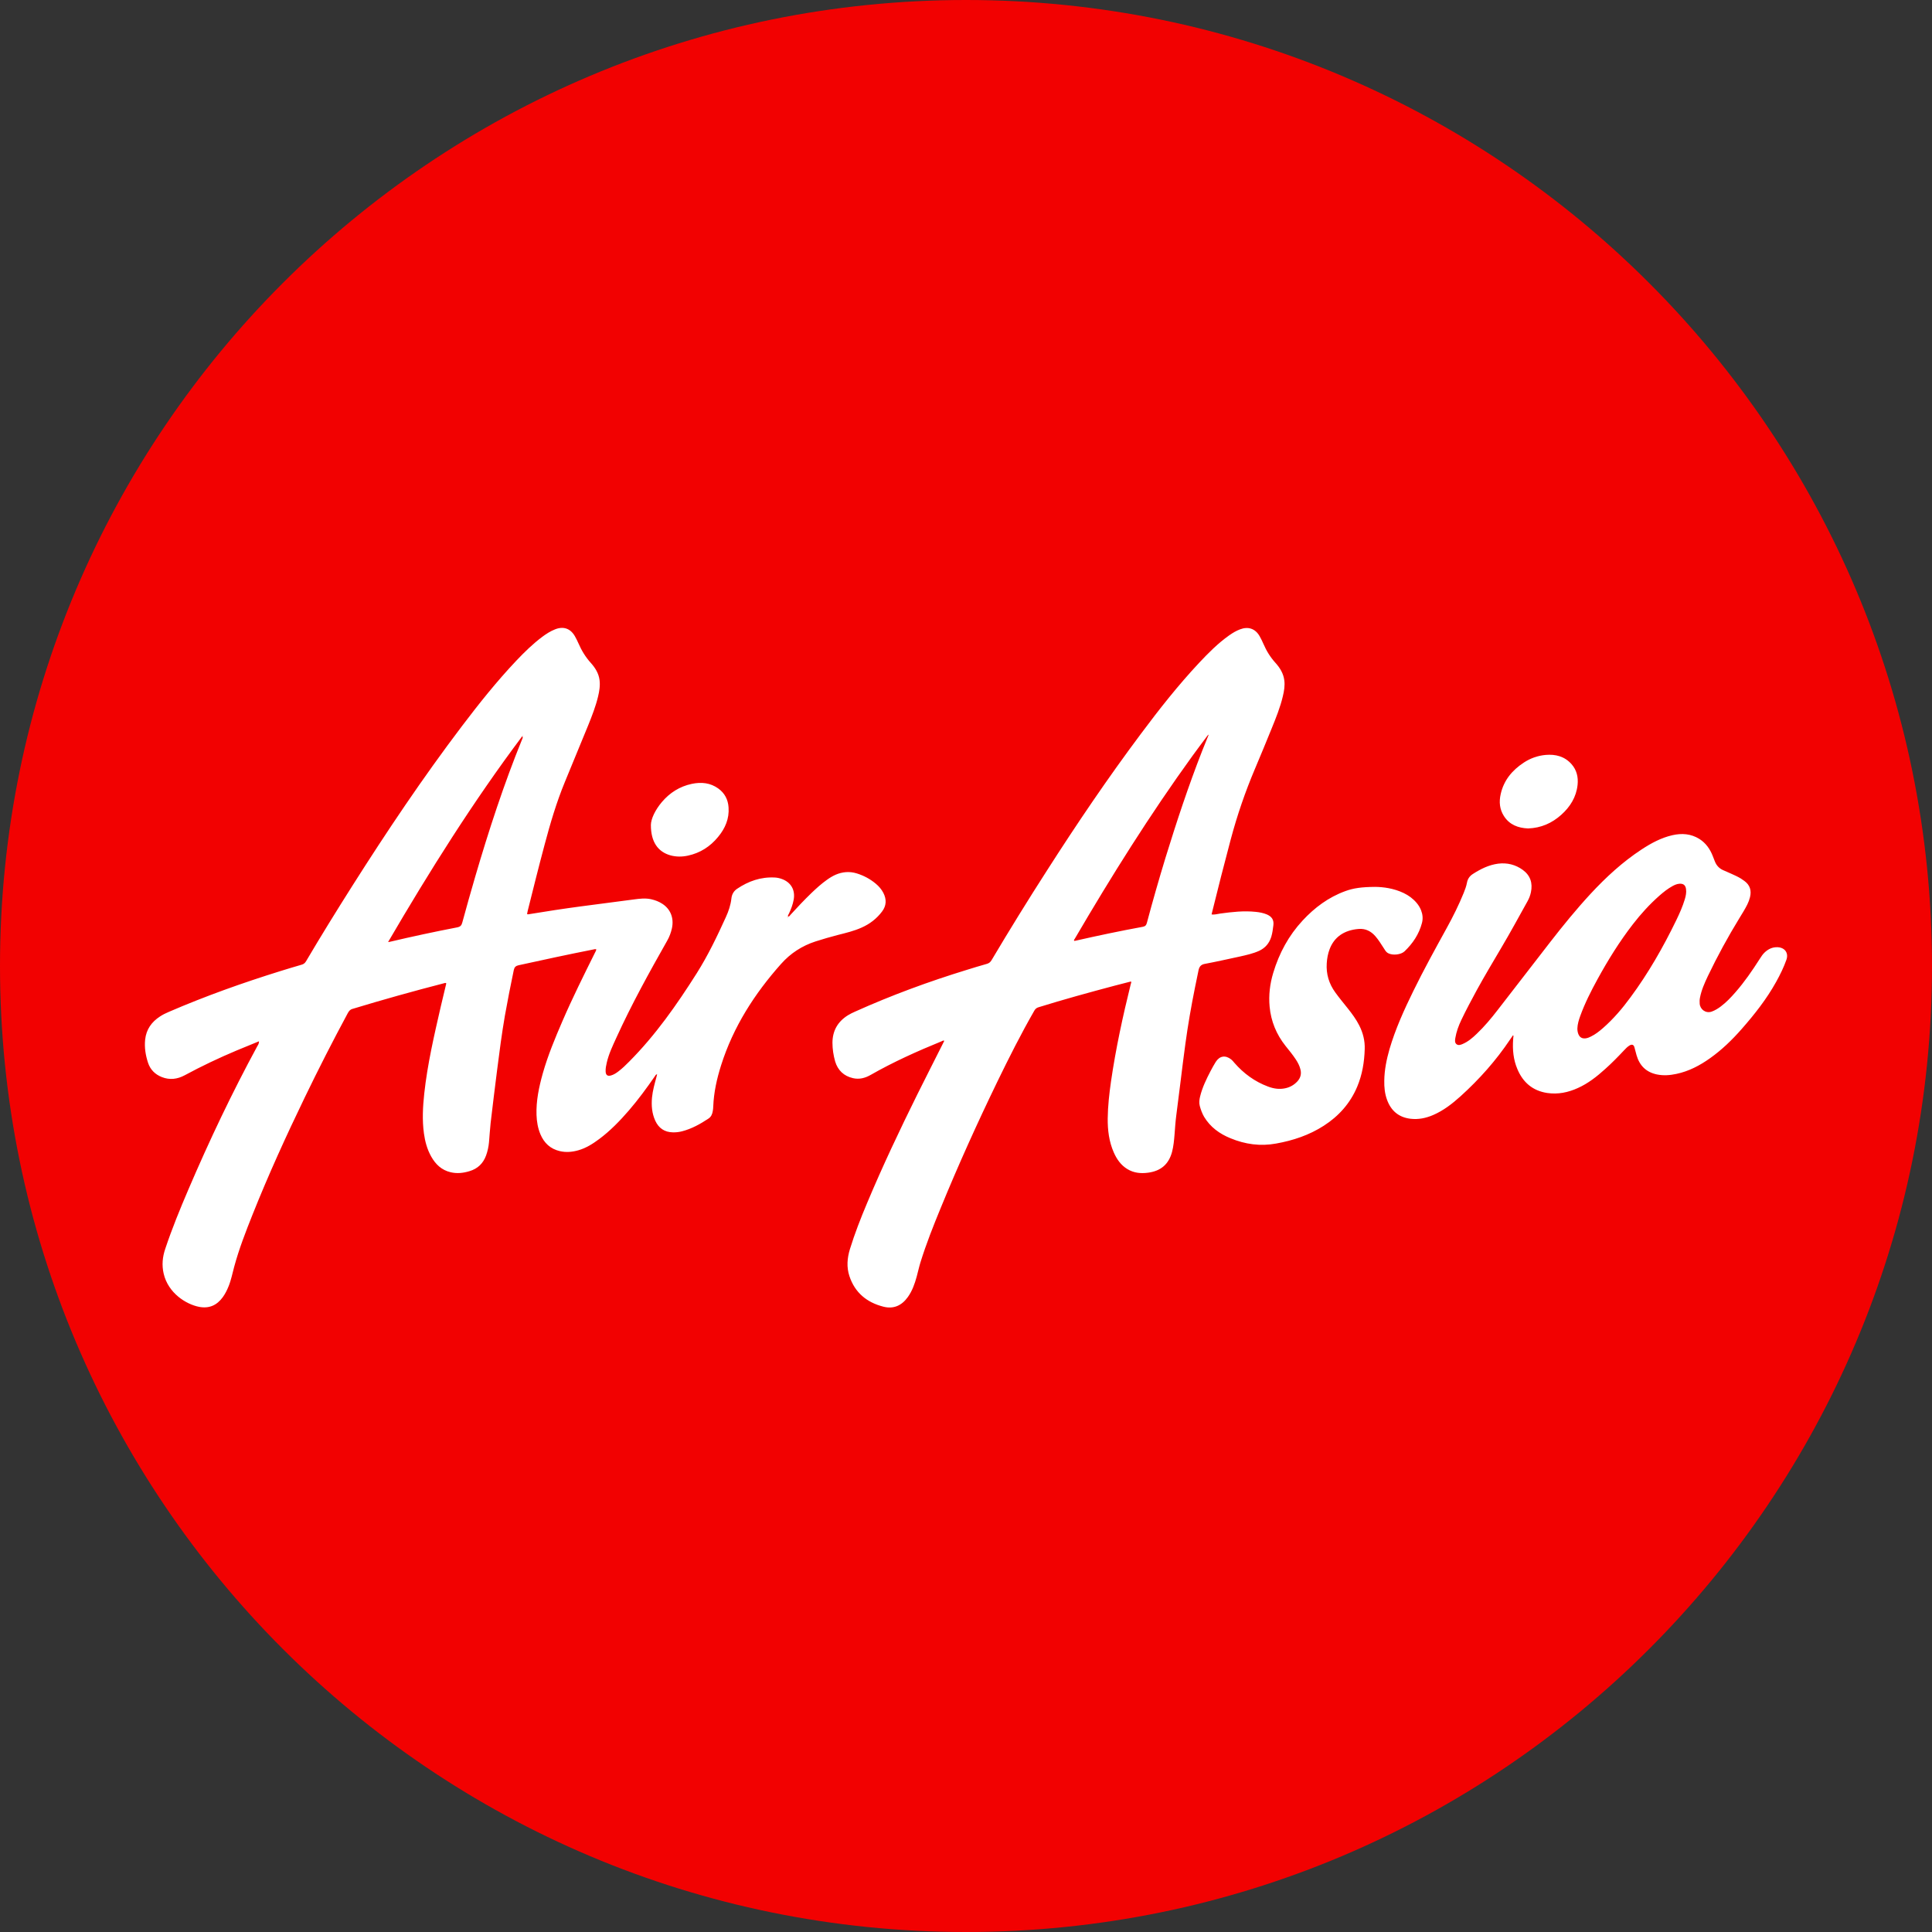
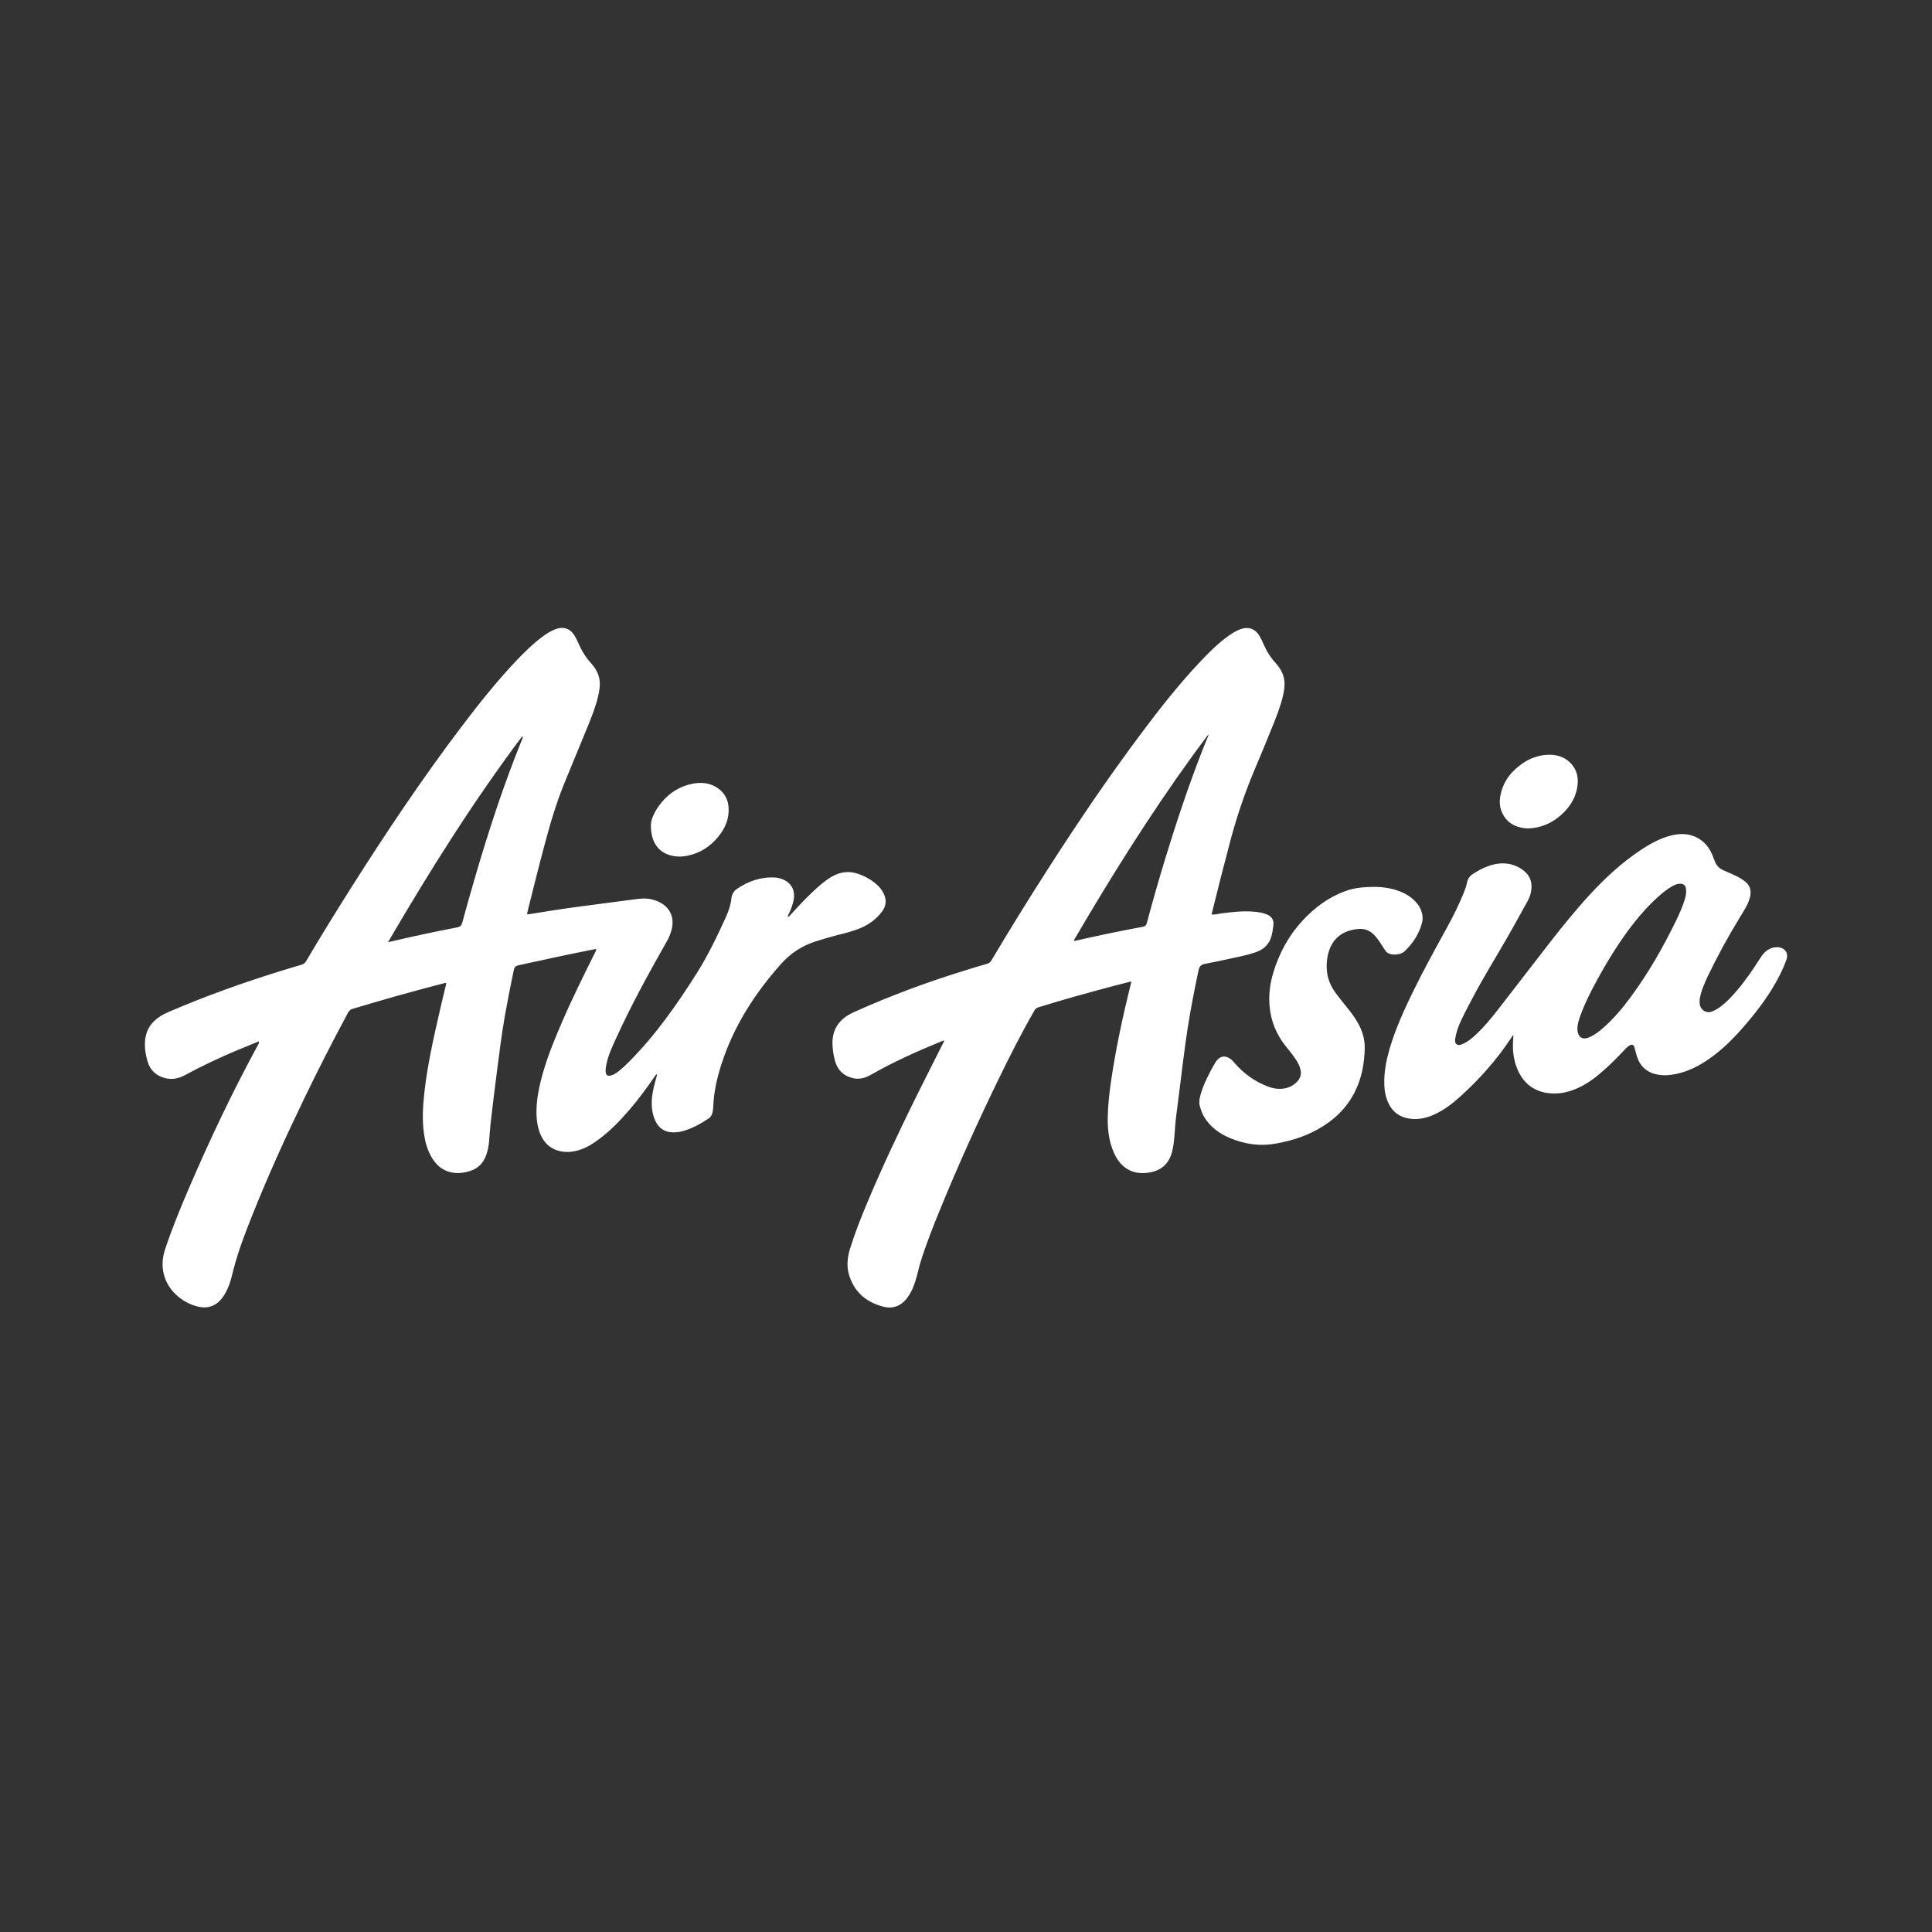
<svg xmlns="http://www.w3.org/2000/svg" width="40" height="40" viewBox="0 0 40 40" fill="none">
  <rect x="0" y="0" width="40" height="40" fill="#333333" stroke="none" />
-   <path fill-rule="evenodd" clip-rule="evenodd" d="M20 40C31.046 40 40 31.046 40 20C40 8.954 31.046 0 20 0C8.954 0 0 8.954 0 20C0 31.046 8.954 40 20 40Z" fill="#F20101" />
  <path d="M5.362 21.559C5.202 21.625 5.048 21.687 4.897 21.75C4.531 21.904 4.172 22.074 3.823 22.263C3.671 22.344 3.514 22.364 3.351 22.3C3.21 22.244 3.111 22.145 3.064 22.001C3.014 21.847 2.988 21.688 3.005 21.524C3.028 21.312 3.139 21.157 3.314 21.044C3.371 21.006 3.432 20.977 3.495 20.95C4.249 20.624 5.022 20.349 5.806 20.105C5.951 20.061 6.096 20.015 6.242 19.974C6.285 19.962 6.312 19.942 6.335 19.904C6.645 19.378 6.966 18.859 7.293 18.343C8.008 17.215 8.751 16.107 9.557 15.043C9.915 14.57 10.284 14.107 10.692 13.676C10.859 13.5 11.033 13.33 11.228 13.184C11.31 13.123 11.395 13.068 11.492 13.03C11.665 12.961 11.81 13.011 11.903 13.173C11.93 13.22 11.954 13.27 11.976 13.319C12.04 13.468 12.124 13.605 12.233 13.726C12.324 13.827 12.395 13.941 12.413 14.079C12.428 14.195 12.409 14.31 12.382 14.422C12.333 14.626 12.257 14.82 12.179 15.014C12.019 15.406 11.857 15.798 11.695 16.19C11.521 16.612 11.392 17.049 11.275 17.49C11.153 17.946 11.039 18.404 10.925 18.861C10.919 18.883 10.916 18.903 10.912 18.924C10.93 18.934 10.946 18.929 10.961 18.926C11.313 18.868 11.664 18.814 12.017 18.767C12.386 18.718 12.754 18.67 13.123 18.622C13.242 18.606 13.362 18.591 13.482 18.618C13.565 18.637 13.643 18.666 13.714 18.713C13.883 18.823 13.956 19.007 13.912 19.217C13.892 19.308 13.86 19.395 13.813 19.477C13.441 20.134 13.075 20.795 12.762 21.483C12.685 21.652 12.604 21.819 12.562 22.003C12.548 22.063 12.536 22.123 12.539 22.184C12.542 22.259 12.579 22.287 12.651 22.266C12.708 22.25 12.758 22.217 12.805 22.181C12.885 22.12 12.956 22.051 13.027 21.979C13.573 21.43 14.013 20.801 14.426 20.149C14.659 19.779 14.847 19.387 15.027 18.991C15.084 18.866 15.128 18.738 15.143 18.601C15.152 18.518 15.19 18.449 15.26 18.402C15.495 18.243 15.752 18.153 16.04 18.168C16.09 18.17 16.139 18.181 16.186 18.198C16.377 18.267 16.469 18.427 16.432 18.629C16.414 18.728 16.378 18.821 16.336 18.912C16.327 18.931 16.311 18.949 16.312 18.979C16.343 18.978 16.354 18.953 16.369 18.937C16.508 18.784 16.65 18.634 16.799 18.49C16.9 18.393 17.005 18.298 17.119 18.217C17.176 18.176 17.235 18.139 17.301 18.11C17.444 18.049 17.589 18.037 17.739 18.083C17.884 18.128 18.015 18.198 18.131 18.295C18.196 18.349 18.251 18.412 18.29 18.488C18.358 18.622 18.353 18.752 18.262 18.872C18.151 19.02 18.008 19.13 17.838 19.205C17.68 19.276 17.514 19.315 17.349 19.357C17.193 19.397 17.039 19.442 16.886 19.491C16.604 19.582 16.365 19.738 16.17 19.958C15.621 20.575 15.183 21.258 14.931 22.051C14.842 22.331 14.778 22.616 14.767 22.91C14.766 22.942 14.763 22.974 14.757 23.005C14.747 23.067 14.723 23.123 14.668 23.159C14.499 23.271 14.324 23.369 14.126 23.421C14.062 23.438 13.997 23.446 13.931 23.444C13.759 23.441 13.638 23.358 13.567 23.204C13.497 23.051 13.484 22.889 13.499 22.724C13.513 22.579 13.553 22.439 13.591 22.299C13.595 22.282 13.6 22.264 13.605 22.241C13.574 22.246 13.567 22.27 13.556 22.286C13.388 22.529 13.213 22.767 13.021 22.99C12.833 23.207 12.634 23.413 12.404 23.584C12.272 23.682 12.134 23.77 11.975 23.815C11.849 23.851 11.721 23.863 11.592 23.833C11.395 23.788 11.265 23.665 11.188 23.482C11.135 23.355 11.113 23.221 11.108 23.084C11.098 22.79 11.159 22.506 11.237 22.226C11.343 21.852 11.492 21.494 11.646 21.138C11.852 20.661 12.084 20.196 12.315 19.731C12.326 19.707 12.342 19.684 12.346 19.656C12.324 19.645 12.304 19.655 12.284 19.658C11.766 19.76 11.249 19.872 10.734 19.985C10.678 19.998 10.65 20.025 10.638 20.081C10.572 20.397 10.509 20.713 10.453 21.03C10.389 21.401 10.34 21.775 10.293 22.148C10.246 22.515 10.201 22.882 10.158 23.25C10.143 23.383 10.136 23.517 10.124 23.651C10.115 23.743 10.096 23.834 10.064 23.922C10.004 24.087 9.89 24.197 9.722 24.247C9.592 24.287 9.46 24.302 9.326 24.269C9.142 24.225 9.017 24.105 8.927 23.944C8.844 23.796 8.8 23.634 8.777 23.466C8.739 23.19 8.754 22.913 8.784 22.638C8.85 22.032 8.988 21.44 9.124 20.847C9.162 20.684 9.202 20.521 9.24 20.36C9.223 20.343 9.208 20.353 9.193 20.357C8.557 20.521 7.924 20.698 7.295 20.889C7.244 20.904 7.222 20.937 7.2 20.977C6.889 21.554 6.591 22.138 6.306 22.729C5.922 23.523 5.556 24.326 5.229 25.146C5.087 25.502 4.948 25.859 4.848 26.23C4.811 26.365 4.785 26.504 4.731 26.635C4.7 26.713 4.662 26.787 4.613 26.856C4.491 27.024 4.331 27.097 4.122 27.057C3.855 27.005 3.481 26.774 3.388 26.367C3.348 26.194 3.364 26.024 3.421 25.857C3.56 25.439 3.727 25.032 3.9 24.628C4.333 23.616 4.805 22.622 5.33 21.655C5.347 21.629 5.362 21.604 5.362 21.559ZM8.035 19.504C8.058 19.501 8.064 19.5 8.071 19.499C8.534 19.39 8.999 19.29 9.467 19.2C9.53 19.187 9.556 19.16 9.571 19.101C9.657 18.785 9.745 18.471 9.837 18.157C10.12 17.191 10.432 16.234 10.812 15.301C10.819 15.285 10.831 15.271 10.813 15.242C9.793 16.601 8.895 18.032 8.035 19.504ZM10.834 15.232C10.832 15.231 10.831 15.23 10.829 15.228C10.829 15.231 10.826 15.233 10.826 15.236C10.826 15.237 10.829 15.239 10.829 15.241C10.831 15.238 10.832 15.235 10.834 15.232ZM16.31 18.993C16.308 18.991 16.306 18.99 16.305 18.989C16.303 18.991 16.302 18.995 16.301 18.998C16.301 18.999 16.303 19 16.305 19.002C16.306 19 16.308 18.996 16.31 18.993ZM23.417 20.32C23.302 20.349 23.19 20.377 23.079 20.407C22.551 20.547 22.024 20.692 21.502 20.854C21.462 20.866 21.437 20.886 21.416 20.922C21.139 21.404 20.889 21.9 20.646 22.401C20.231 23.258 19.838 24.126 19.477 25.008C19.324 25.379 19.176 25.752 19.057 26.136C19.027 26.233 19.006 26.333 18.979 26.432C18.938 26.581 18.887 26.727 18.795 26.855C18.67 27.029 18.503 27.107 18.292 27.054C17.948 26.967 17.7 26.765 17.586 26.42C17.525 26.235 17.54 26.049 17.596 25.864C17.696 25.539 17.82 25.222 17.952 24.909C18.271 24.147 18.625 23.401 18.991 22.661C19.168 22.305 19.348 21.952 19.526 21.598C19.535 21.581 19.543 21.566 19.551 21.548C19.526 21.536 19.51 21.553 19.494 21.559C18.991 21.764 18.497 21.986 18.026 22.255C17.91 22.321 17.79 22.352 17.66 22.322C17.472 22.279 17.347 22.161 17.291 21.977C17.255 21.849 17.235 21.719 17.235 21.587C17.237 21.339 17.345 21.152 17.554 21.021C17.601 20.992 17.65 20.968 17.7 20.946C18.453 20.607 19.228 20.322 20.017 20.08C20.153 20.038 20.29 19.995 20.428 19.957C20.475 19.944 20.505 19.921 20.53 19.878C20.901 19.253 21.282 18.636 21.675 18.025C22.293 17.059 22.935 16.11 23.622 15.192C23.999 14.686 24.39 14.19 24.822 13.728C25.016 13.521 25.216 13.319 25.448 13.155C25.519 13.105 25.593 13.06 25.674 13.03C25.844 12.965 25.99 13.015 26.08 13.173C26.109 13.224 26.135 13.278 26.158 13.331C26.22 13.476 26.302 13.608 26.409 13.726C26.501 13.828 26.572 13.944 26.59 14.084C26.605 14.197 26.586 14.306 26.56 14.415C26.506 14.645 26.417 14.864 26.328 15.083C26.214 15.361 26.101 15.641 25.982 15.919C25.781 16.393 25.614 16.88 25.481 17.379C25.345 17.888 25.216 18.397 25.09 18.908C25.088 18.914 25.087 18.922 25.085 18.933C25.148 18.941 25.206 18.922 25.265 18.914C25.508 18.881 25.752 18.853 25.997 18.879C26.076 18.887 26.154 18.901 26.228 18.932C26.326 18.975 26.378 19.039 26.364 19.156C26.354 19.237 26.344 19.318 26.32 19.397C26.278 19.529 26.197 19.626 26.069 19.686C25.94 19.744 25.803 19.774 25.665 19.805C25.424 19.857 25.183 19.911 24.94 19.957C24.861 19.972 24.83 20.017 24.815 20.085C24.79 20.205 24.765 20.325 24.741 20.445C24.663 20.832 24.595 21.221 24.542 21.612C24.505 21.876 24.474 22.139 24.441 22.402C24.412 22.634 24.383 22.867 24.353 23.098C24.336 23.226 24.328 23.356 24.318 23.485C24.308 23.608 24.297 23.73 24.266 23.849C24.197 24.104 24.036 24.243 23.773 24.279C23.62 24.3 23.474 24.286 23.34 24.204C23.207 24.123 23.122 24.001 23.06 23.861C22.961 23.637 22.932 23.399 22.934 23.157C22.937 22.899 22.966 22.644 23.002 22.391C23.101 21.709 23.247 21.038 23.412 20.371C23.419 20.356 23.424 20.343 23.417 20.32ZM25.026 15.208C25 15.224 24.99 15.243 24.977 15.261C24.881 15.39 24.783 15.519 24.689 15.649C23.807 16.868 23.01 18.14 22.251 19.438C22.244 19.449 22.228 19.461 22.24 19.48C22.249 19.479 22.258 19.479 22.266 19.477C22.728 19.372 23.192 19.274 23.657 19.189C23.709 19.179 23.731 19.159 23.745 19.107C23.865 18.655 23.994 18.207 24.13 17.76C24.361 17.011 24.606 16.269 24.892 15.54C24.936 15.431 24.98 15.322 25.026 15.208ZM31.323 21.437C31.304 21.464 31.284 21.491 31.266 21.52C30.974 21.956 30.628 22.345 30.239 22.697C30.068 22.851 29.888 22.991 29.675 23.084C29.523 23.15 29.364 23.183 29.197 23.162C28.957 23.131 28.801 22.997 28.718 22.773C28.67 22.643 28.657 22.508 28.66 22.372C28.663 22.15 28.707 21.935 28.768 21.722C28.89 21.305 29.069 20.911 29.26 20.521C29.477 20.077 29.716 19.644 29.955 19.21C30.084 18.976 30.203 18.736 30.304 18.488C30.332 18.419 30.358 18.349 30.372 18.275C30.386 18.198 30.426 18.138 30.494 18.095C30.655 17.991 30.826 17.906 31.019 17.881C31.203 17.858 31.377 17.901 31.527 18.01C31.685 18.125 31.736 18.284 31.696 18.473C31.683 18.537 31.659 18.599 31.627 18.657C31.446 18.982 31.269 19.309 31.079 19.629C30.909 19.918 30.736 20.206 30.575 20.5C30.465 20.704 30.355 20.907 30.256 21.116C30.198 21.237 30.152 21.362 30.13 21.496C30.123 21.541 30.117 21.59 30.158 21.621C30.197 21.649 30.242 21.632 30.282 21.615C30.394 21.567 30.486 21.489 30.573 21.405C30.733 21.253 30.874 21.084 31.009 20.909C31.37 20.443 31.73 19.975 32.092 19.509C32.359 19.165 32.635 18.826 32.931 18.506C33.25 18.162 33.593 17.846 33.986 17.588C34.184 17.458 34.392 17.345 34.625 17.292C34.819 17.248 35.008 17.26 35.183 17.369C35.316 17.453 35.403 17.576 35.46 17.721C35.475 17.762 35.491 17.802 35.507 17.841C35.54 17.921 35.595 17.979 35.672 18.014C35.728 18.04 35.784 18.064 35.84 18.088C35.909 18.119 35.977 18.149 36.041 18.188C36.067 18.204 36.09 18.221 36.114 18.238C36.231 18.323 36.266 18.436 36.232 18.575C36.219 18.628 36.2 18.678 36.176 18.727C36.127 18.825 36.069 18.917 36.012 19.01C35.774 19.398 35.556 19.799 35.359 20.21C35.291 20.354 35.226 20.499 35.196 20.657C35.188 20.697 35.187 20.737 35.19 20.778C35.197 20.895 35.312 20.988 35.439 20.944C35.508 20.919 35.57 20.881 35.628 20.837C35.741 20.752 35.838 20.65 35.93 20.544C36.118 20.33 36.278 20.096 36.431 19.857C36.464 19.805 36.496 19.754 36.543 19.712C36.616 19.646 36.701 19.607 36.802 19.611C36.953 19.617 37.036 19.73 36.985 19.873C36.929 20.031 36.855 20.181 36.773 20.329C36.576 20.684 36.326 21.001 36.059 21.305C35.862 21.529 35.649 21.736 35.405 21.909C35.193 22.06 34.965 22.18 34.708 22.234C34.573 22.263 34.439 22.273 34.303 22.245C34.081 22.198 33.945 22.062 33.883 21.847C33.867 21.792 33.855 21.737 33.839 21.683C33.825 21.63 33.789 21.616 33.74 21.644C33.695 21.67 33.659 21.709 33.623 21.747C33.497 21.881 33.368 22.013 33.231 22.135C33.061 22.289 32.88 22.431 32.669 22.526C32.467 22.618 32.256 22.662 32.033 22.629C31.733 22.583 31.532 22.411 31.416 22.135C31.332 21.939 31.313 21.732 31.328 21.521C31.329 21.494 31.332 21.468 31.335 21.441C31.331 21.44 31.327 21.439 31.323 21.437ZM32.658 21.291C32.657 21.336 32.665 21.376 32.678 21.409C32.706 21.478 32.755 21.506 32.828 21.498C32.867 21.493 32.903 21.479 32.937 21.461C33.03 21.416 33.11 21.353 33.187 21.286C33.403 21.097 33.589 20.879 33.758 20.648C34.127 20.149 34.434 19.611 34.705 19.053C34.773 18.912 34.837 18.769 34.882 18.619C34.903 18.549 34.918 18.478 34.907 18.405C34.896 18.326 34.851 18.291 34.771 18.297C34.72 18.3 34.675 18.32 34.63 18.344C34.531 18.398 34.441 18.469 34.356 18.544C34.153 18.723 33.972 18.922 33.806 19.137C33.529 19.495 33.291 19.879 33.074 20.275C32.939 20.522 32.812 20.772 32.716 21.038C32.686 21.121 32.661 21.206 32.658 21.291ZM27.852 18.45C27.505 18.576 27.216 18.792 26.969 19.059C26.681 19.369 26.483 19.735 26.361 20.142C26.292 20.37 26.264 20.604 26.286 20.841C26.314 21.144 26.426 21.416 26.616 21.655C26.69 21.747 26.765 21.838 26.83 21.937C26.871 22 26.906 22.066 26.924 22.14C26.949 22.236 26.925 22.32 26.858 22.392C26.79 22.464 26.706 22.512 26.607 22.532C26.485 22.558 26.367 22.539 26.253 22.496C25.977 22.393 25.747 22.224 25.555 22.003C25.535 21.979 25.515 21.954 25.49 21.934C25.371 21.841 25.252 21.859 25.171 21.985C25.132 22.046 25.098 22.111 25.064 22.174C24.976 22.343 24.892 22.515 24.847 22.701C24.831 22.766 24.823 22.831 24.84 22.897C24.861 22.976 24.889 23.052 24.93 23.123C25.059 23.337 25.25 23.474 25.475 23.566C25.779 23.692 26.093 23.736 26.42 23.676C26.772 23.613 27.105 23.502 27.408 23.307C27.719 23.107 27.956 22.841 28.1 22.498C28.204 22.25 28.247 21.989 28.255 21.722C28.261 21.548 28.22 21.385 28.142 21.231C28.078 21.104 27.994 20.991 27.907 20.881C27.82 20.771 27.729 20.663 27.647 20.549C27.515 20.368 27.454 20.166 27.469 19.942C27.475 19.842 27.493 19.744 27.529 19.65C27.622 19.406 27.822 19.258 28.128 19.233C28.27 19.221 28.384 19.278 28.476 19.384C28.511 19.424 28.541 19.466 28.57 19.509C28.605 19.565 28.641 19.619 28.678 19.675C28.694 19.7 28.714 19.721 28.74 19.735C28.833 19.785 29.005 19.768 29.081 19.695C29.251 19.532 29.379 19.341 29.44 19.11C29.464 19.019 29.455 18.931 29.421 18.844C29.399 18.789 29.368 18.739 29.33 18.694C29.255 18.605 29.165 18.539 29.061 18.489C28.856 18.391 28.637 18.363 28.468 18.362C28.19 18.364 28.02 18.388 27.852 18.45ZM32.325 16.869C32.509 16.704 32.635 16.502 32.662 16.251C32.679 16.091 32.645 15.943 32.536 15.82C32.393 15.659 32.206 15.612 32 15.63C31.836 15.645 31.685 15.699 31.548 15.789C31.308 15.947 31.134 16.154 31.07 16.442C31.034 16.6 31.047 16.754 31.136 16.894C31.253 17.078 31.433 17.143 31.637 17.152C31.905 17.143 32.131 17.043 32.325 16.869ZM13.88 17.709C14.001 17.742 14.122 17.741 14.243 17.715C14.497 17.66 14.704 17.527 14.867 17.328C15.014 17.151 15.101 16.95 15.084 16.715C15.073 16.555 15.005 16.422 14.874 16.327C14.707 16.205 14.519 16.188 14.323 16.229C14.072 16.282 13.866 16.413 13.702 16.607C13.565 16.769 13.478 16.953 13.476 17.078C13.474 17.435 13.626 17.637 13.88 17.709Z" fill="white" />
</svg>